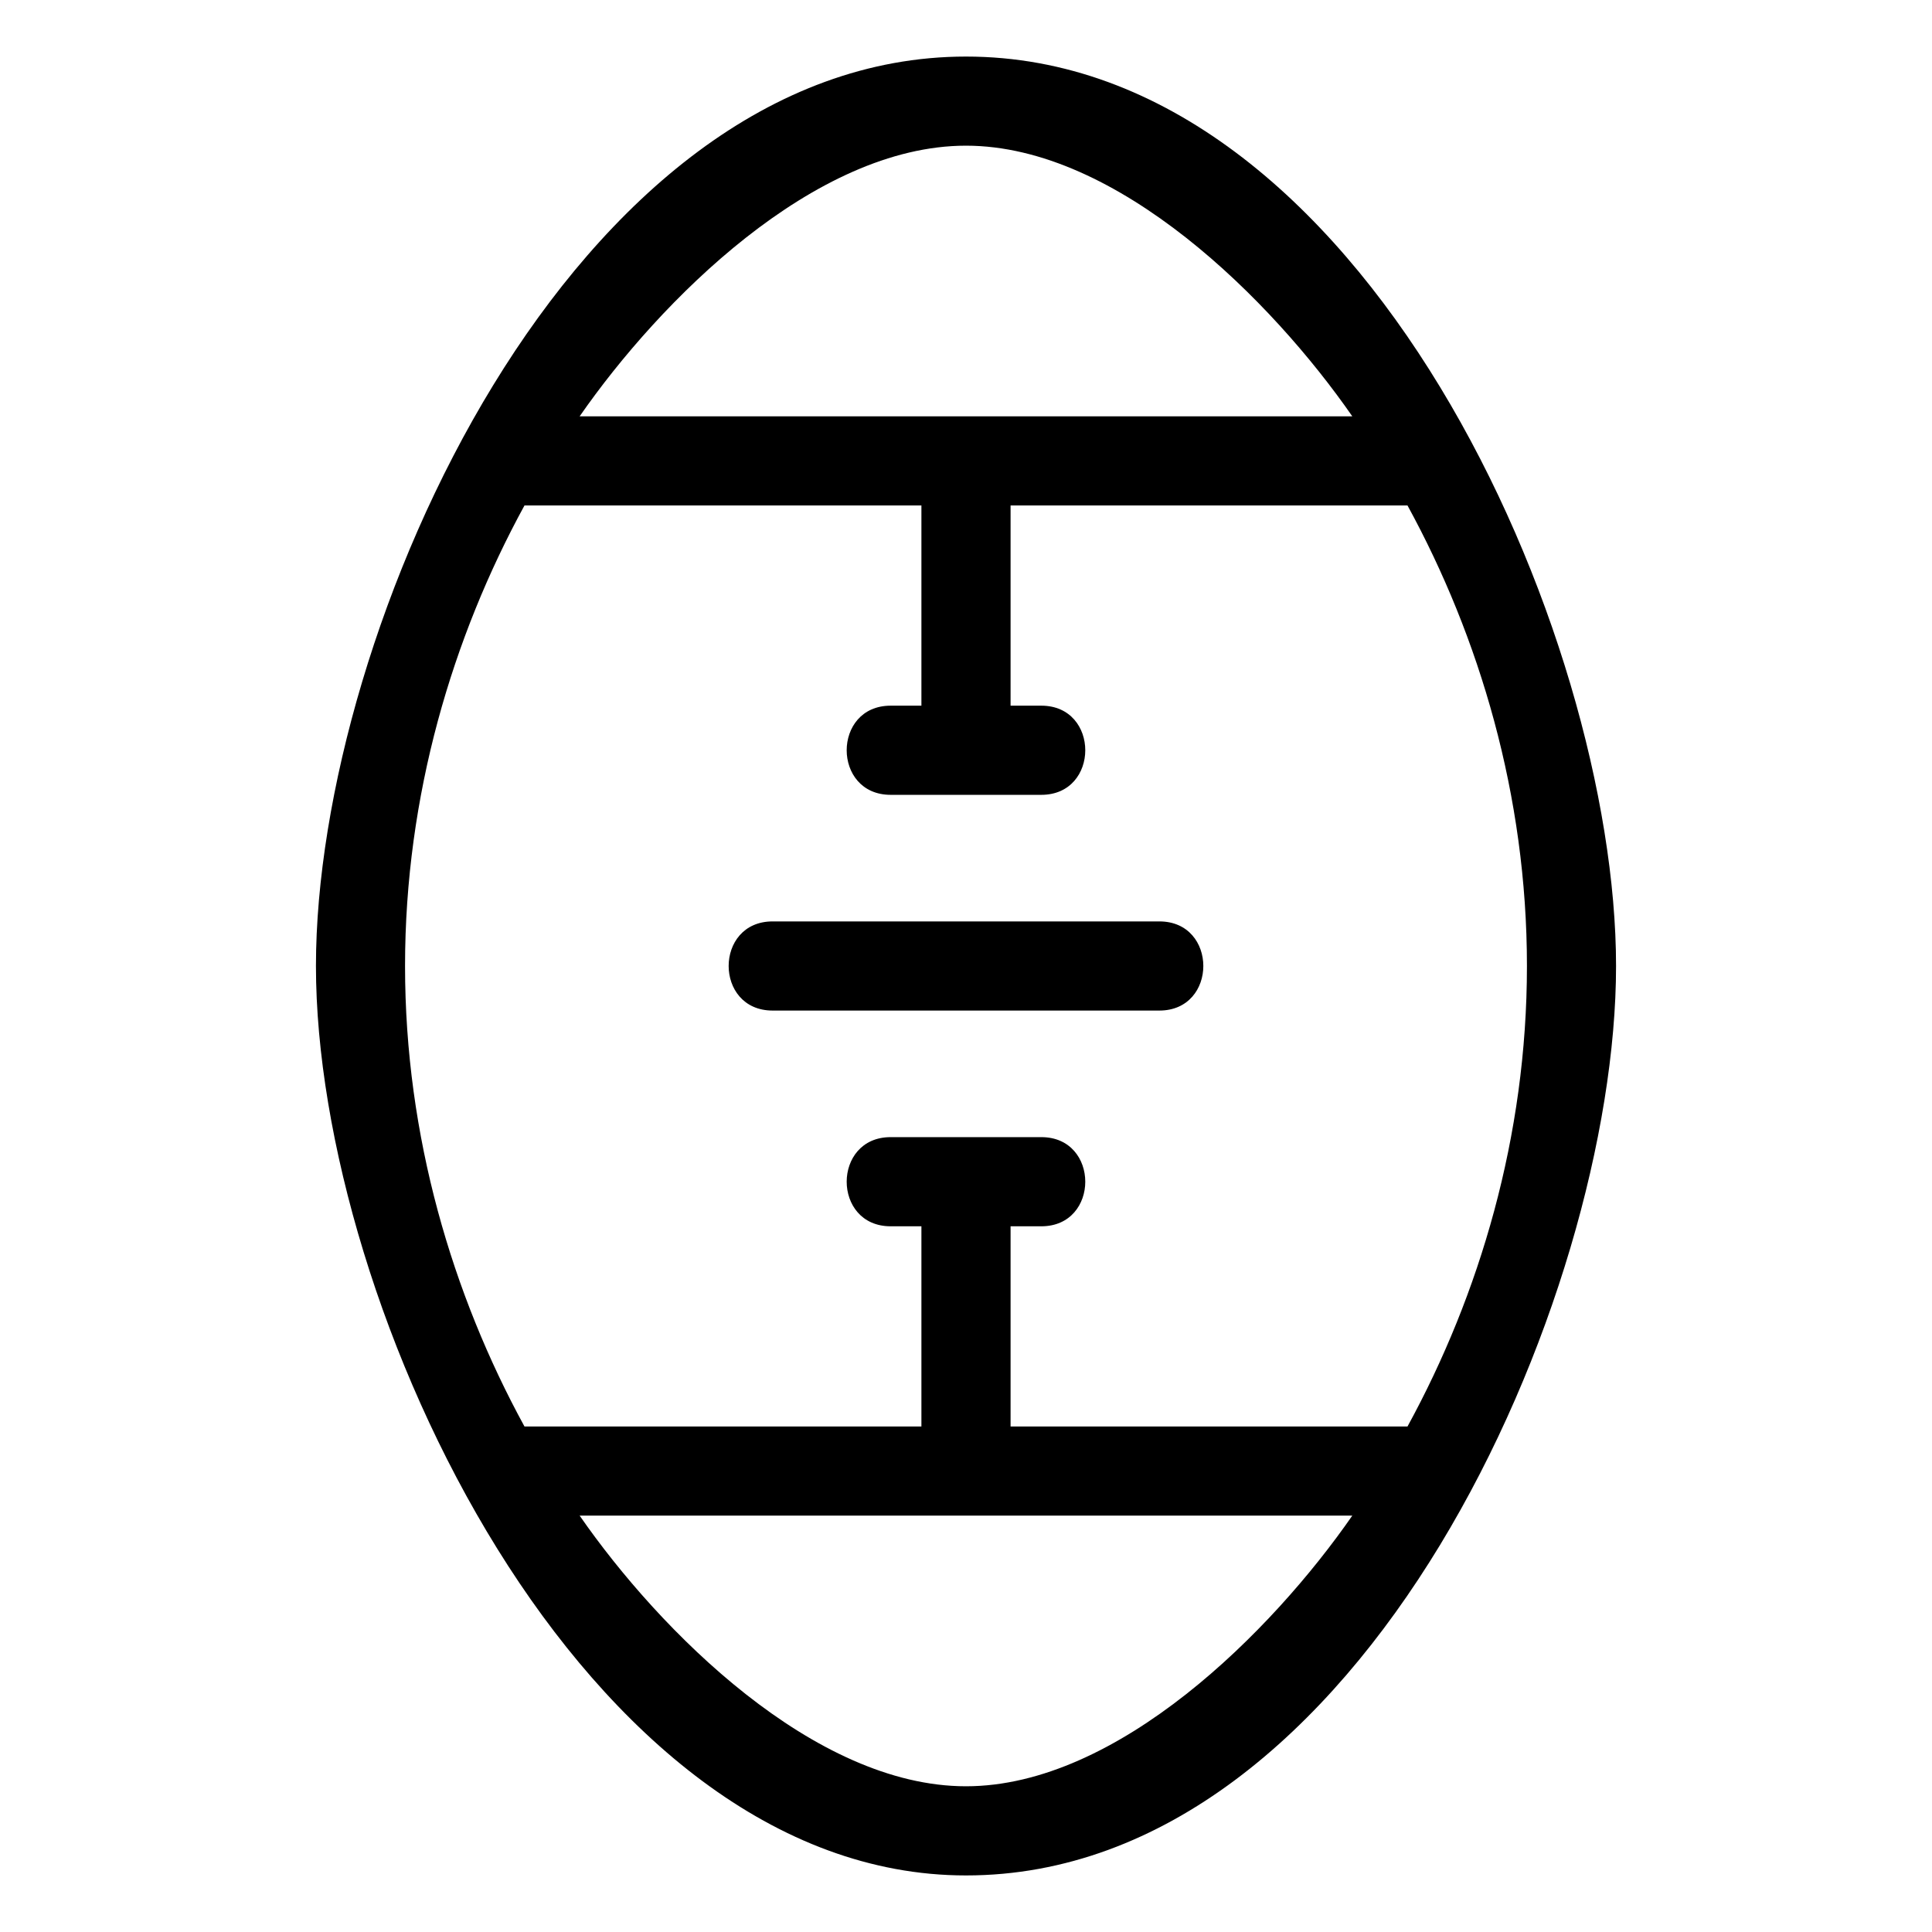
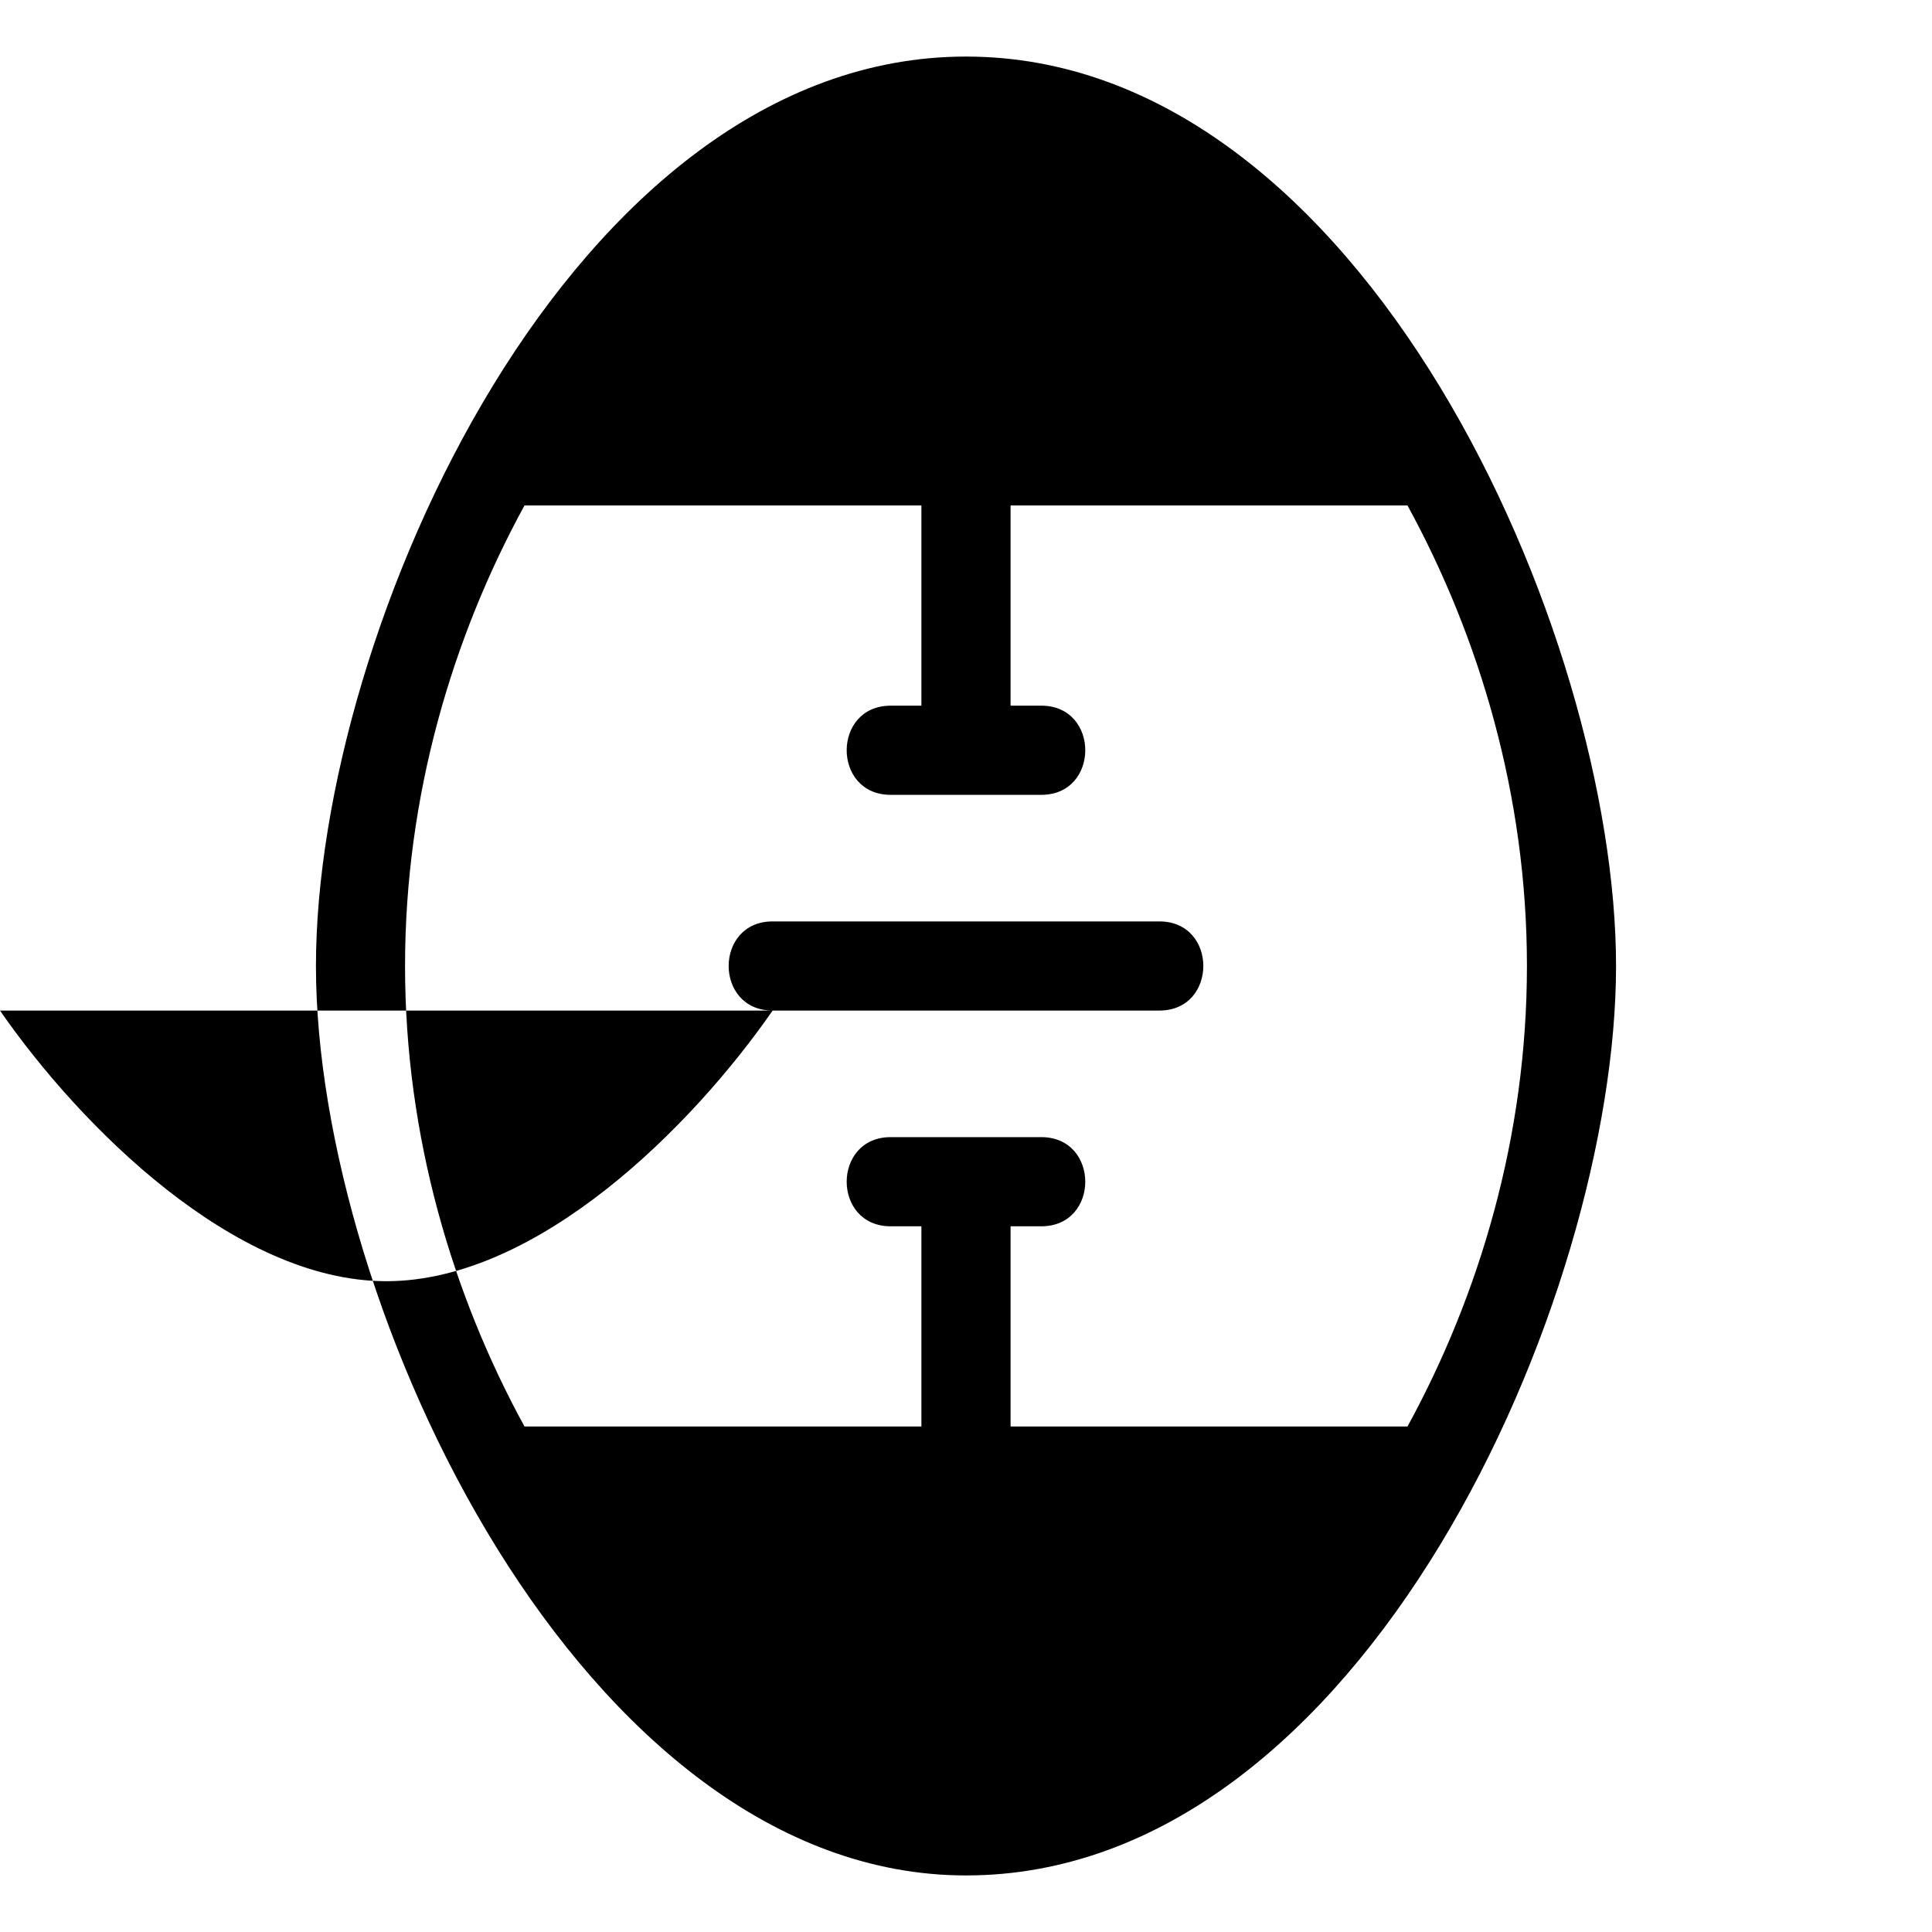
<svg xmlns="http://www.w3.org/2000/svg" fill="#000000" width="800px" height="800px" version="1.1" viewBox="144 144 512 512">
-   <path d="m400 158.99c105.3 0 172.27 153.15 172.27 241.01s-66.98 241.01-172.27 241.01c-101.57 0-172.27-150.58-172.27-241.01 0-89.246 67.926-241.01 172.27-241.01zm11.812 309.99v53.055h105.19c19.059-34.871 31.652-76.852 31.652-122.04s-12.59-87.168-31.652-122.04h-105.19v53.055h8.145c15.535 0 15.535 23.629 0 23.629h-39.918c-15.543 0-15.543-23.629 0-23.629h8.145v-53.055h-105.19c-19.059 34.863-31.652 76.844-31.652 122.04 0 45.188 12.59 87.168 31.652 122.04h105.19v-53.055h-8.145c-15.543 0-15.543-23.629 0-23.629h39.918c15.535 0 15.535 23.629 0 23.629zm-63.059-57.172c-15.535 0-15.535-23.625 0-23.625h102.49c15.535 0 15.535 23.625 0 23.625zm153.62 133.85h-204.76c21.203 30.598 62.148 71.723 102.38 71.723s81.176-41.125 102.38-71.723zm-204.76-291.33h204.76c-21.227-30.598-62.125-71.723-102.38-71.723s-81.152 41.125-102.38 71.723z" />
+   <path d="m400 158.99c105.3 0 172.27 153.15 172.27 241.01s-66.98 241.01-172.27 241.01c-101.57 0-172.27-150.58-172.27-241.01 0-89.246 67.926-241.01 172.27-241.01zm11.812 309.99v53.055h105.19c19.059-34.871 31.652-76.852 31.652-122.04s-12.59-87.168-31.652-122.04h-105.19v53.055h8.145c15.535 0 15.535 23.629 0 23.629h-39.918c-15.543 0-15.543-23.629 0-23.629h8.145v-53.055h-105.19c-19.059 34.863-31.652 76.844-31.652 122.04 0 45.188 12.59 87.168 31.652 122.04h105.19v-53.055h-8.145c-15.543 0-15.543-23.629 0-23.629h39.918c15.535 0 15.535 23.629 0 23.629zm-63.059-57.172c-15.535 0-15.535-23.625 0-23.625h102.49c15.535 0 15.535 23.625 0 23.625zh-204.76c21.203 30.598 62.148 71.723 102.38 71.723s81.176-41.125 102.38-71.723zm-204.76-291.33h204.76c-21.227-30.598-62.125-71.723-102.38-71.723s-81.152 41.125-102.38 71.723z" />
</svg>